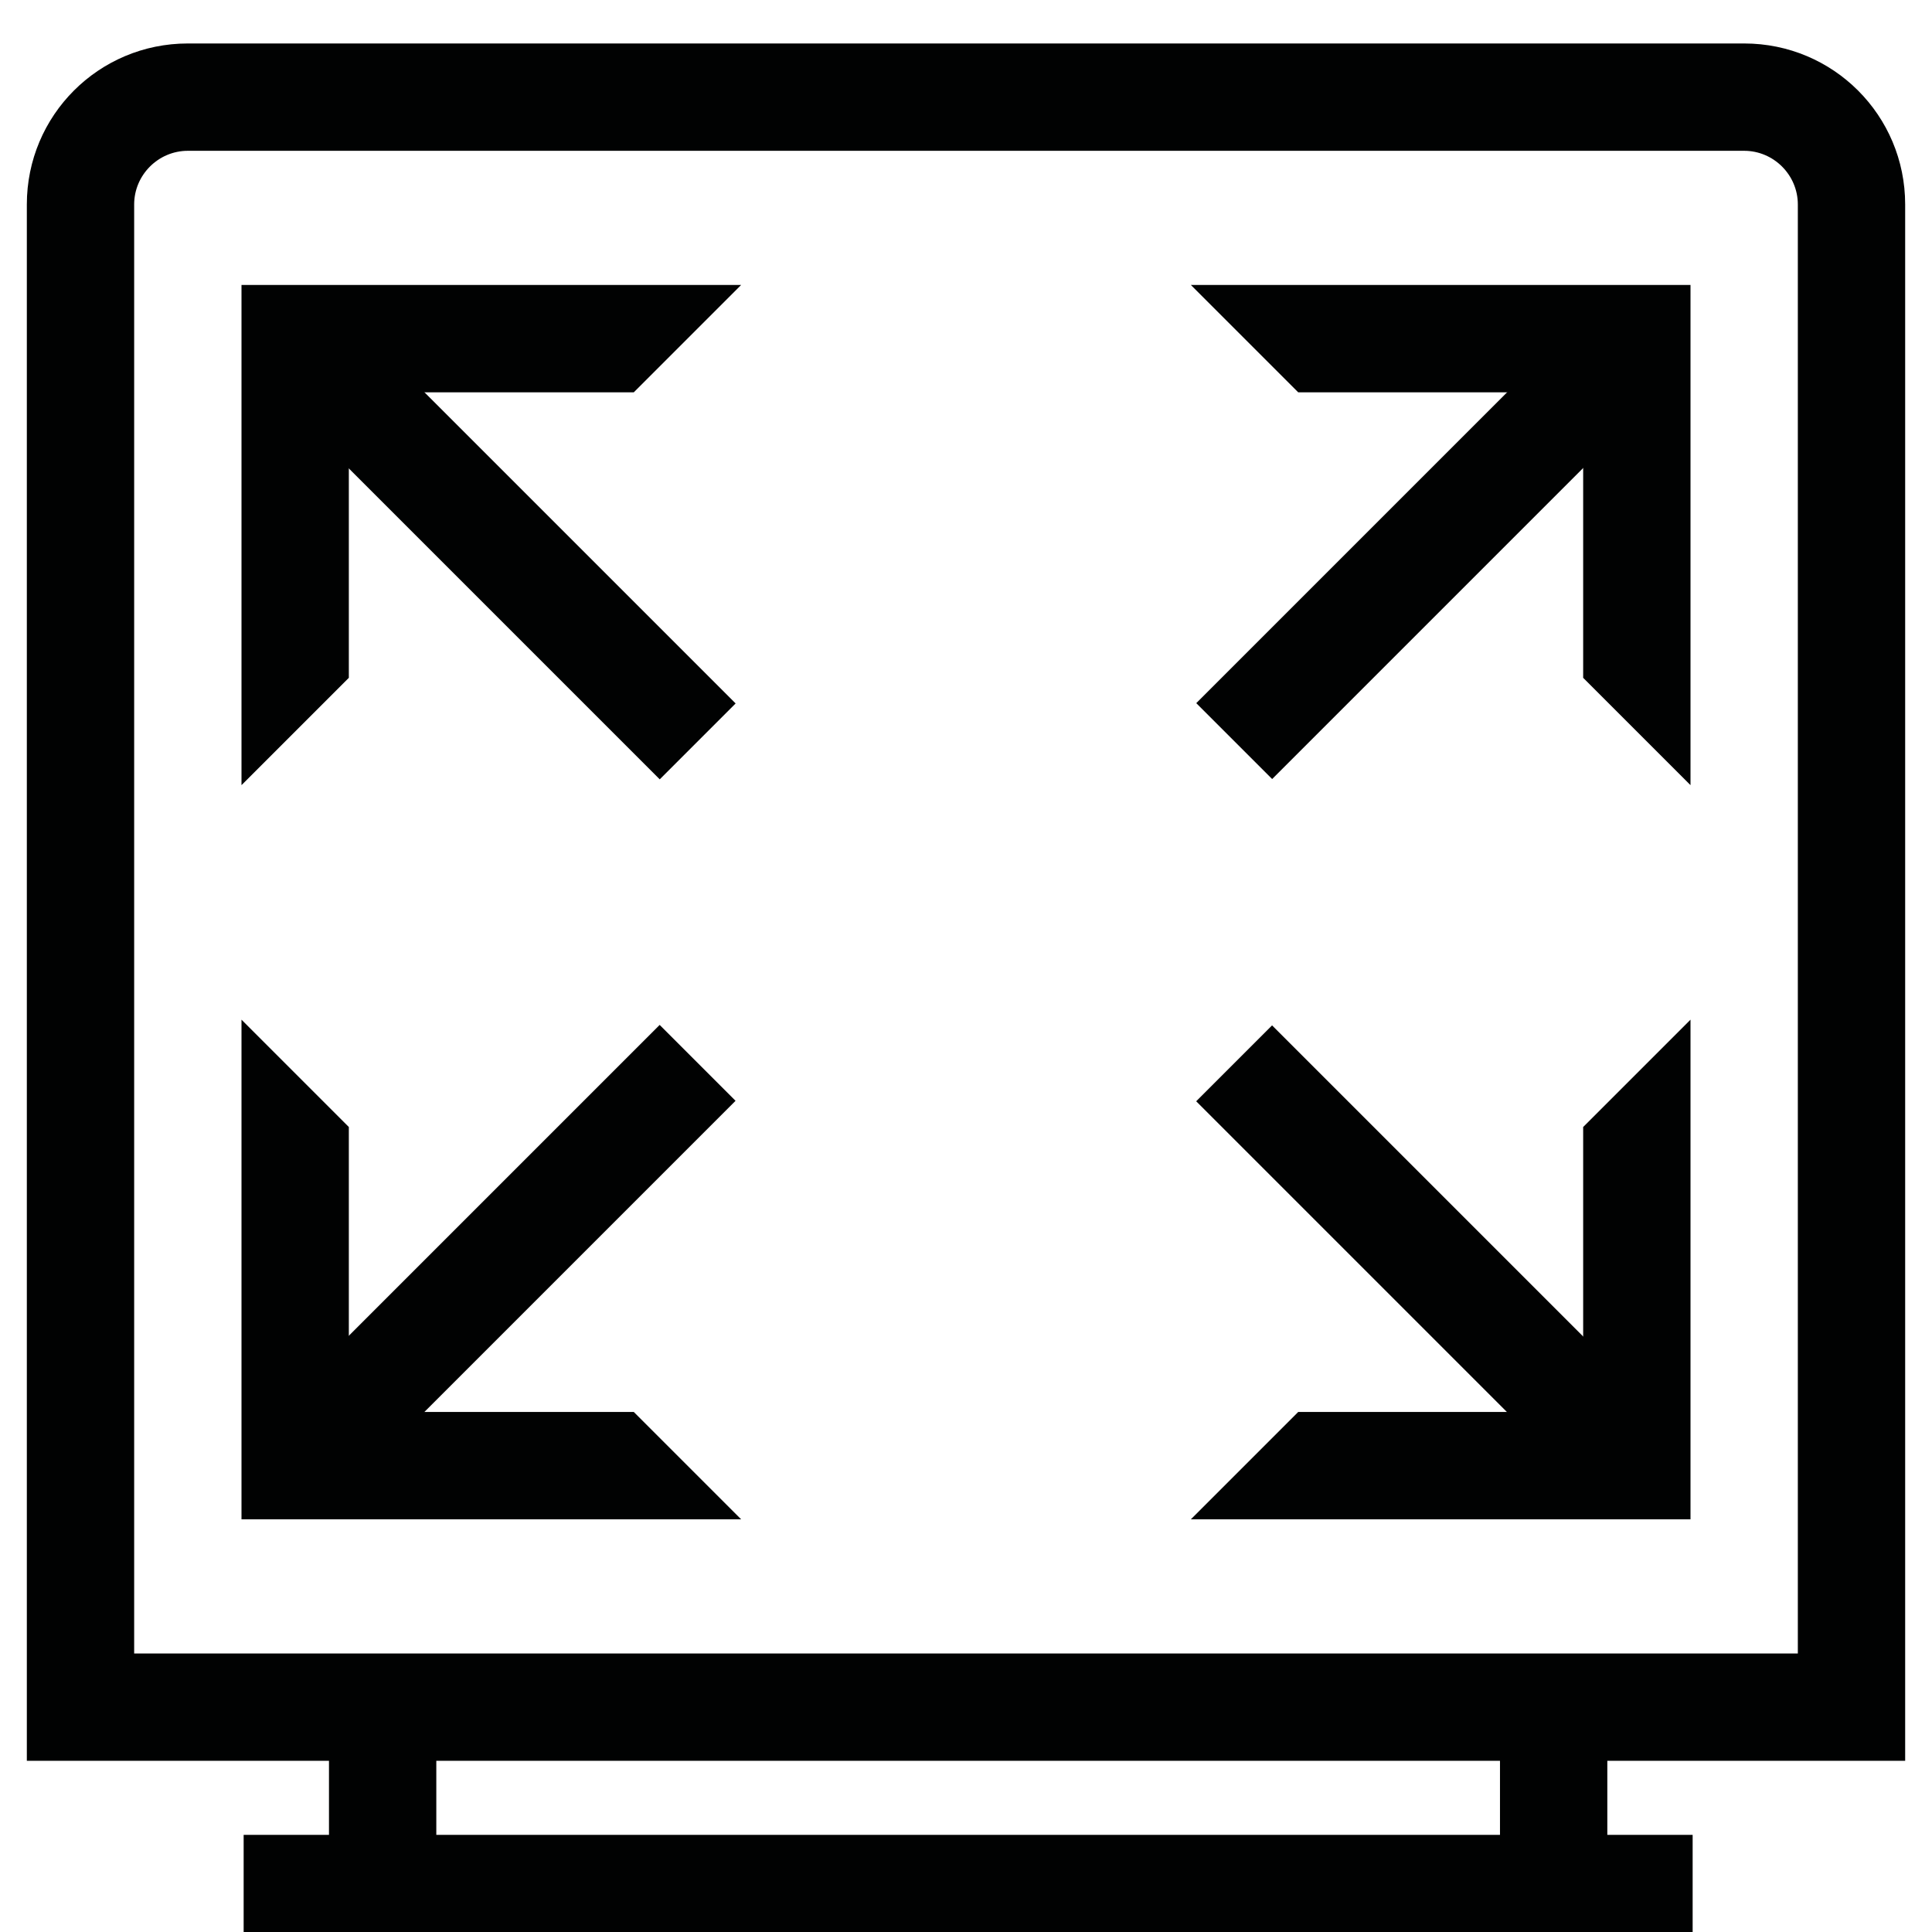
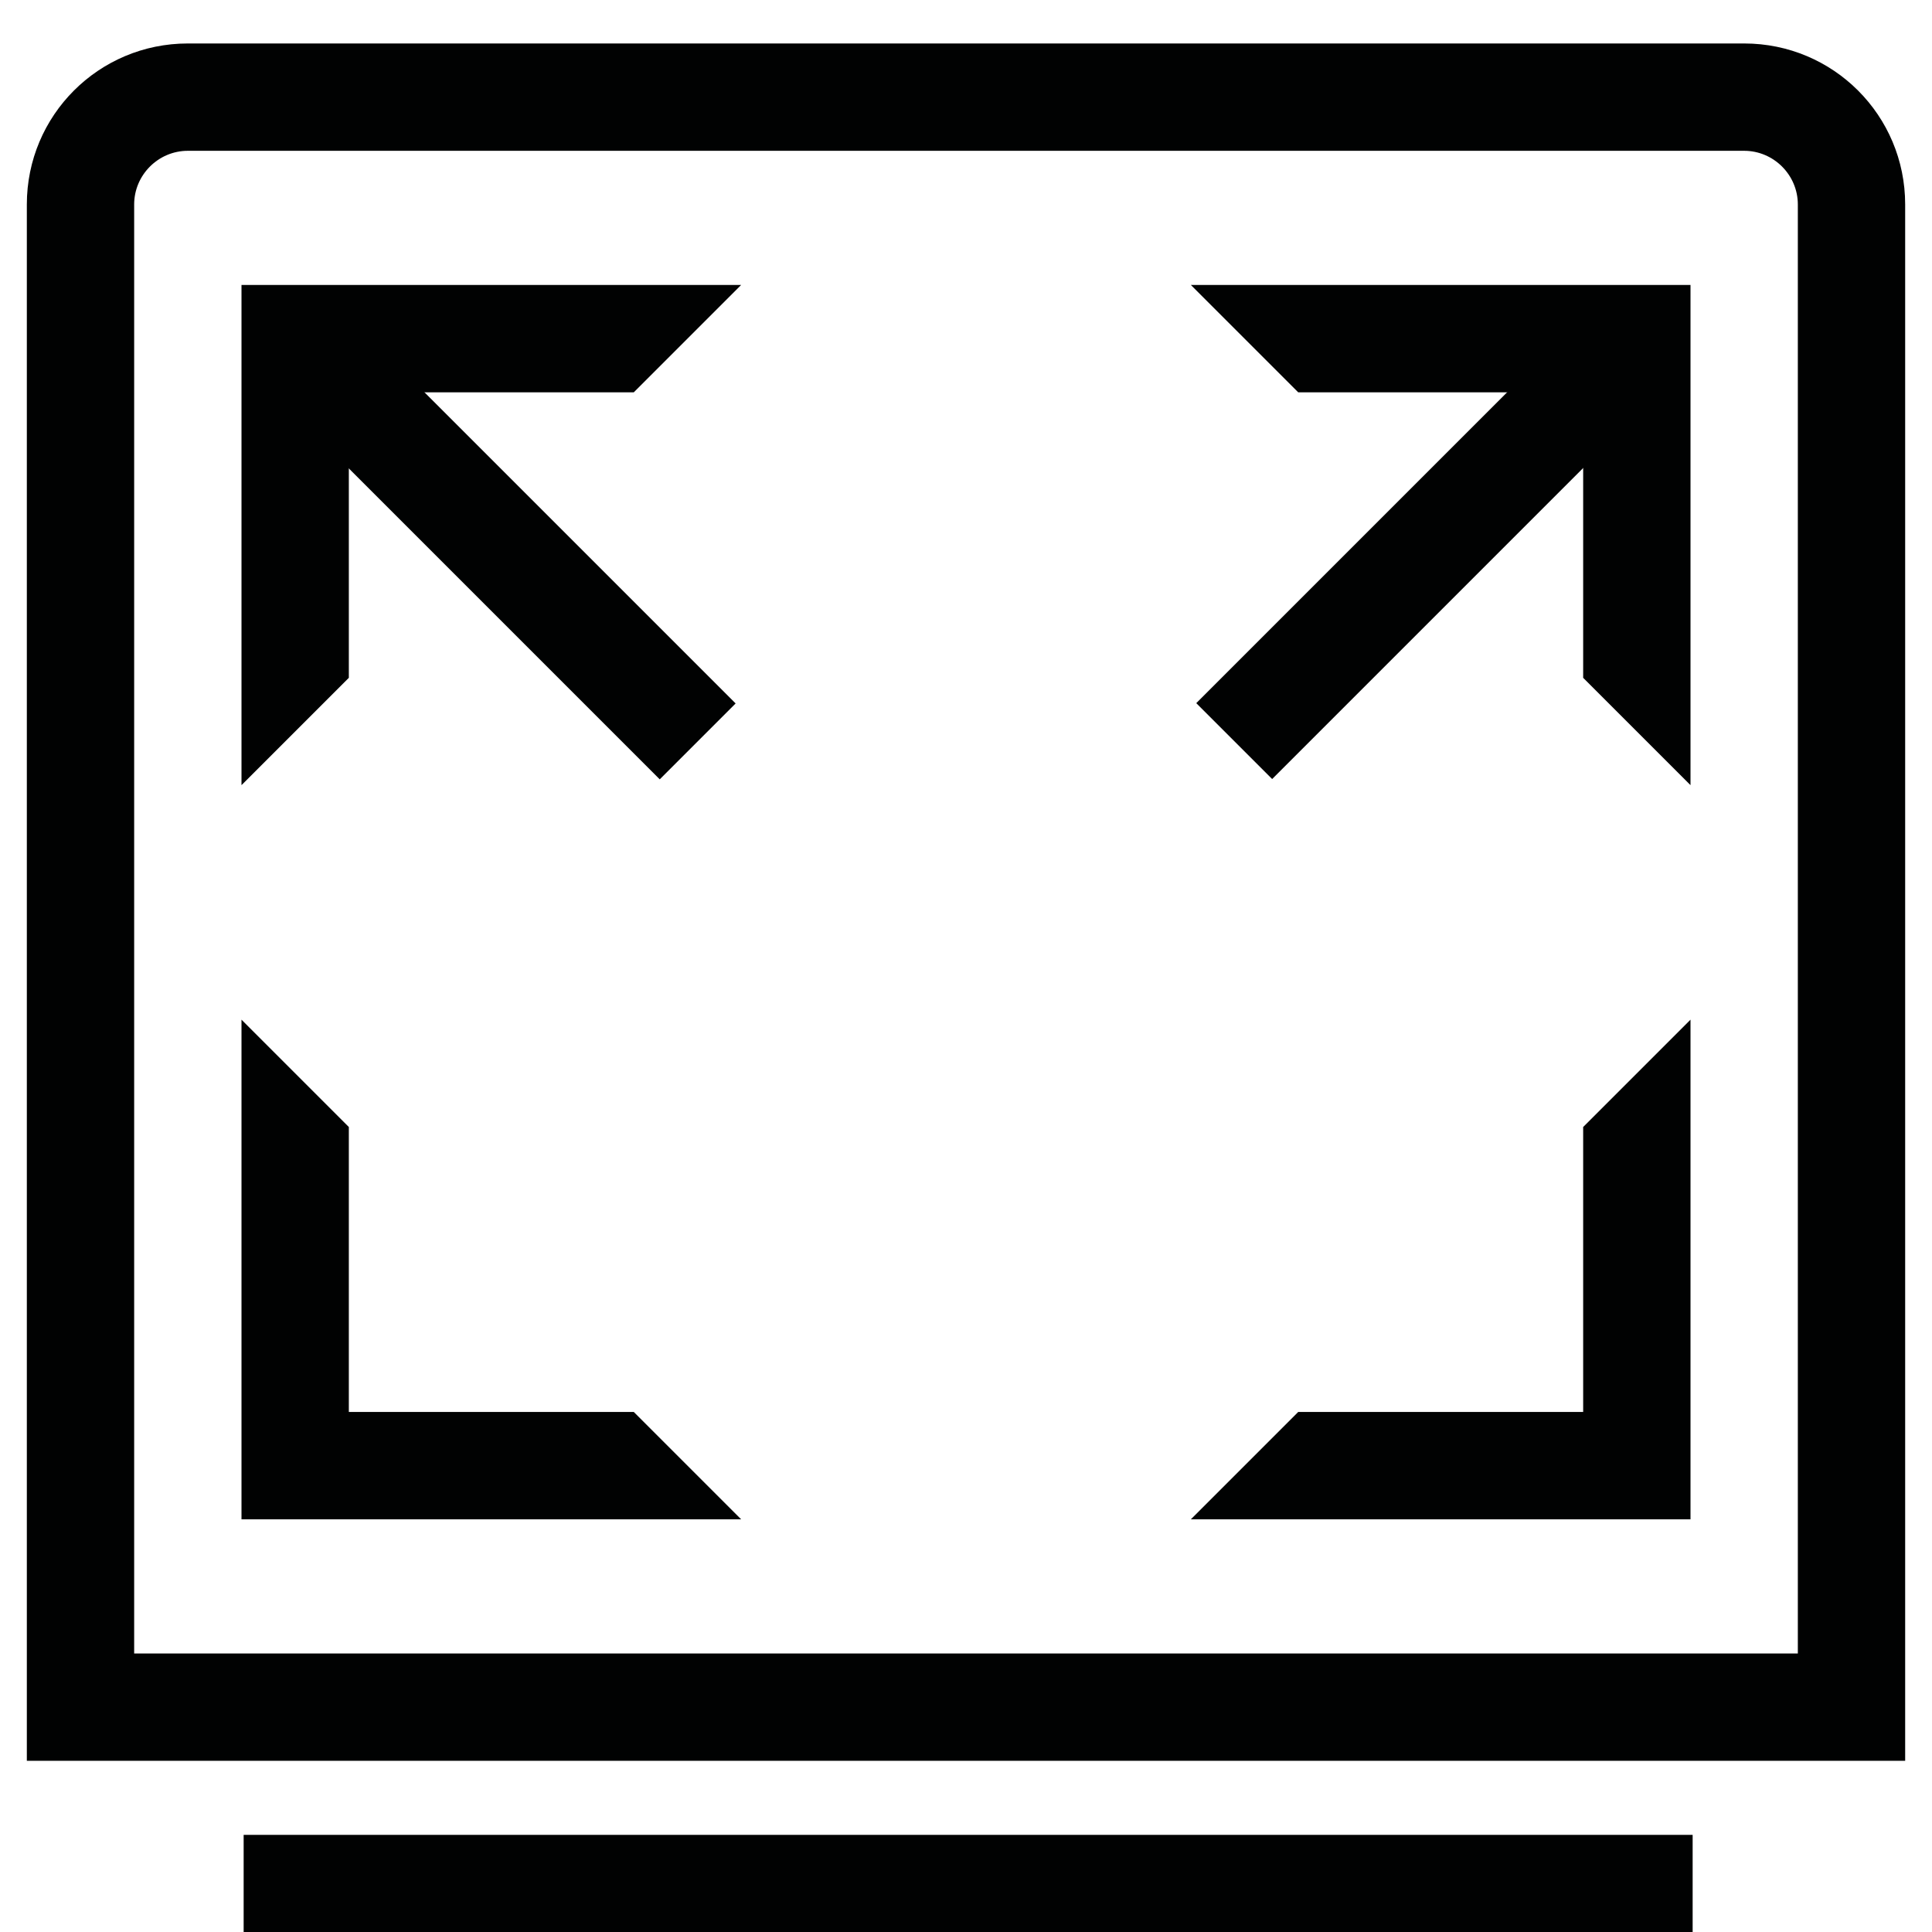
<svg xmlns="http://www.w3.org/2000/svg" version="1.1" id="Capa_1" x="0px" y="0px" viewBox="0 0 36 36" style="enable-background:new 0 0 36 36;" xml:space="preserve">
  <style type="text/css">
	.st0{fill:#020203;}
	.st1{fill:none;}
	.st2{fill:#010202;}
	.st3{fill:none;stroke:#010202;stroke-width:2;stroke-miterlimit:10;}
	.st4{fill:none;stroke:#020203;stroke-width:2;stroke-miterlimit:10;}
	.st5{fill:#020303;}
	.st6{fill:none;stroke:#000000;stroke-width:2;stroke-miterlimit:10;}
	.st7{fill:#9D9D9C;}
	.st8{fill:none;stroke:#9D9D9C;stroke-width:0.7;stroke-linecap:round;stroke-linejoin:round;stroke-miterlimit:10;}
	.st9{fill:none;stroke:#9B9A9A;stroke-width:0.7;stroke-linecap:round;stroke-linejoin:round;stroke-miterlimit:10;}
	.st10{fill:none;stroke:#9D9D9C;stroke-width:0.75;stroke-miterlimit:10;}
	.st11{fill:none;stroke:#9D9D9C;stroke-width:0.75;stroke-linecap:round;stroke-linejoin:round;stroke-miterlimit:10;}
	.st12{fill:none;stroke:#9D9D9C;stroke-width:0.7;stroke-miterlimit:10;}
	.st13{fill:none;stroke:#9D9D9C;stroke-width:0.7;stroke-linecap:round;stroke-miterlimit:10;}
	.st14{fill:#9B9A9A;}
	.st15{fill:#878787;}
	.st16{fill:#9C9B9B;}
	.st17{fill-rule:evenodd;clip-rule:evenodd;fill:#9D9D9C;}
	.st18{fill:none;stroke:#9D9D9C;stroke-width:0.567;stroke-miterlimit:10;}
	.st19{fill:none;stroke:#9D9D9C;stroke-width:0.425;stroke-miterlimit:10;}
	.st20{fill:#8C4393;}
</style>
  <g>
    <line class="st3" x1="4.54" y1="35.19" x2="31.54" y2="35.19" />
    <g>
-       <line class="st3" x1="7.13" y1="35.19" x2="7.13" y2="32.19" />
-       <line class="st3" x1="28.95" y1="34.88" x2="28.95" y2="31.88" />
-     </g>
+       </g>
    <g>
      <g>
        <path class="st2" d="M35.5,32.81h-35v-29c0-1.66,1.34-3,3-3h29c1.66,0,3,1.34,3,3V32.81z M3.5,2.81c-0.55,0-1,0.45-1,1v27h31v-27     c0-0.55-0.45-1-1-1H3.5z" />
      </g>
      <g>
        <g>
          <rect x="8.25" y="4.76" transform="matrix(0.707 -0.707 0.707 0.707 -4.406 9.488)" class="st2" width="2" height="10.61" />
        </g>
        <polygon class="st2" points="6.5,7.31 6.5,12.63 4.5,14.63 4.5,5.31 13.81,5.31 11.81,7.31    " />
        <g>
          <rect x="21.45" y="9.06" transform="matrix(0.707 -0.707 0.707 0.707 0.72 21.862)" class="st2" width="10.61" height="2" />
        </g>
        <polygon class="st2" points="29.5,7.31 29.5,12.63 31.5,14.63 31.5,5.31 22.19,5.31 24.19,7.31    " />
        <g>
-           <rect x="3.95" y="22.56" transform="matrix(0.707 -0.707 0.707 0.707 -13.952 13.442)" class="st2" width="10.61" height="2" />
-         </g>
+           </g>
        <polygon class="st2" points="6.5,26.31 6.5,21 4.5,19 4.5,28.31 13.81,28.31 11.81,26.31    " />
        <g>
-           <rect x="25.75" y="18.26" transform="matrix(0.707 -0.707 0.707 0.707 -8.826 25.816)" class="st2" width="2" height="10.61" />
-         </g>
+           </g>
        <polygon class="st2" points="29.5,26.31 29.5,21 31.5,19 31.5,28.31 22.19,28.31 24.19,26.31    " />
      </g>
    </g>
  </g>
</svg>